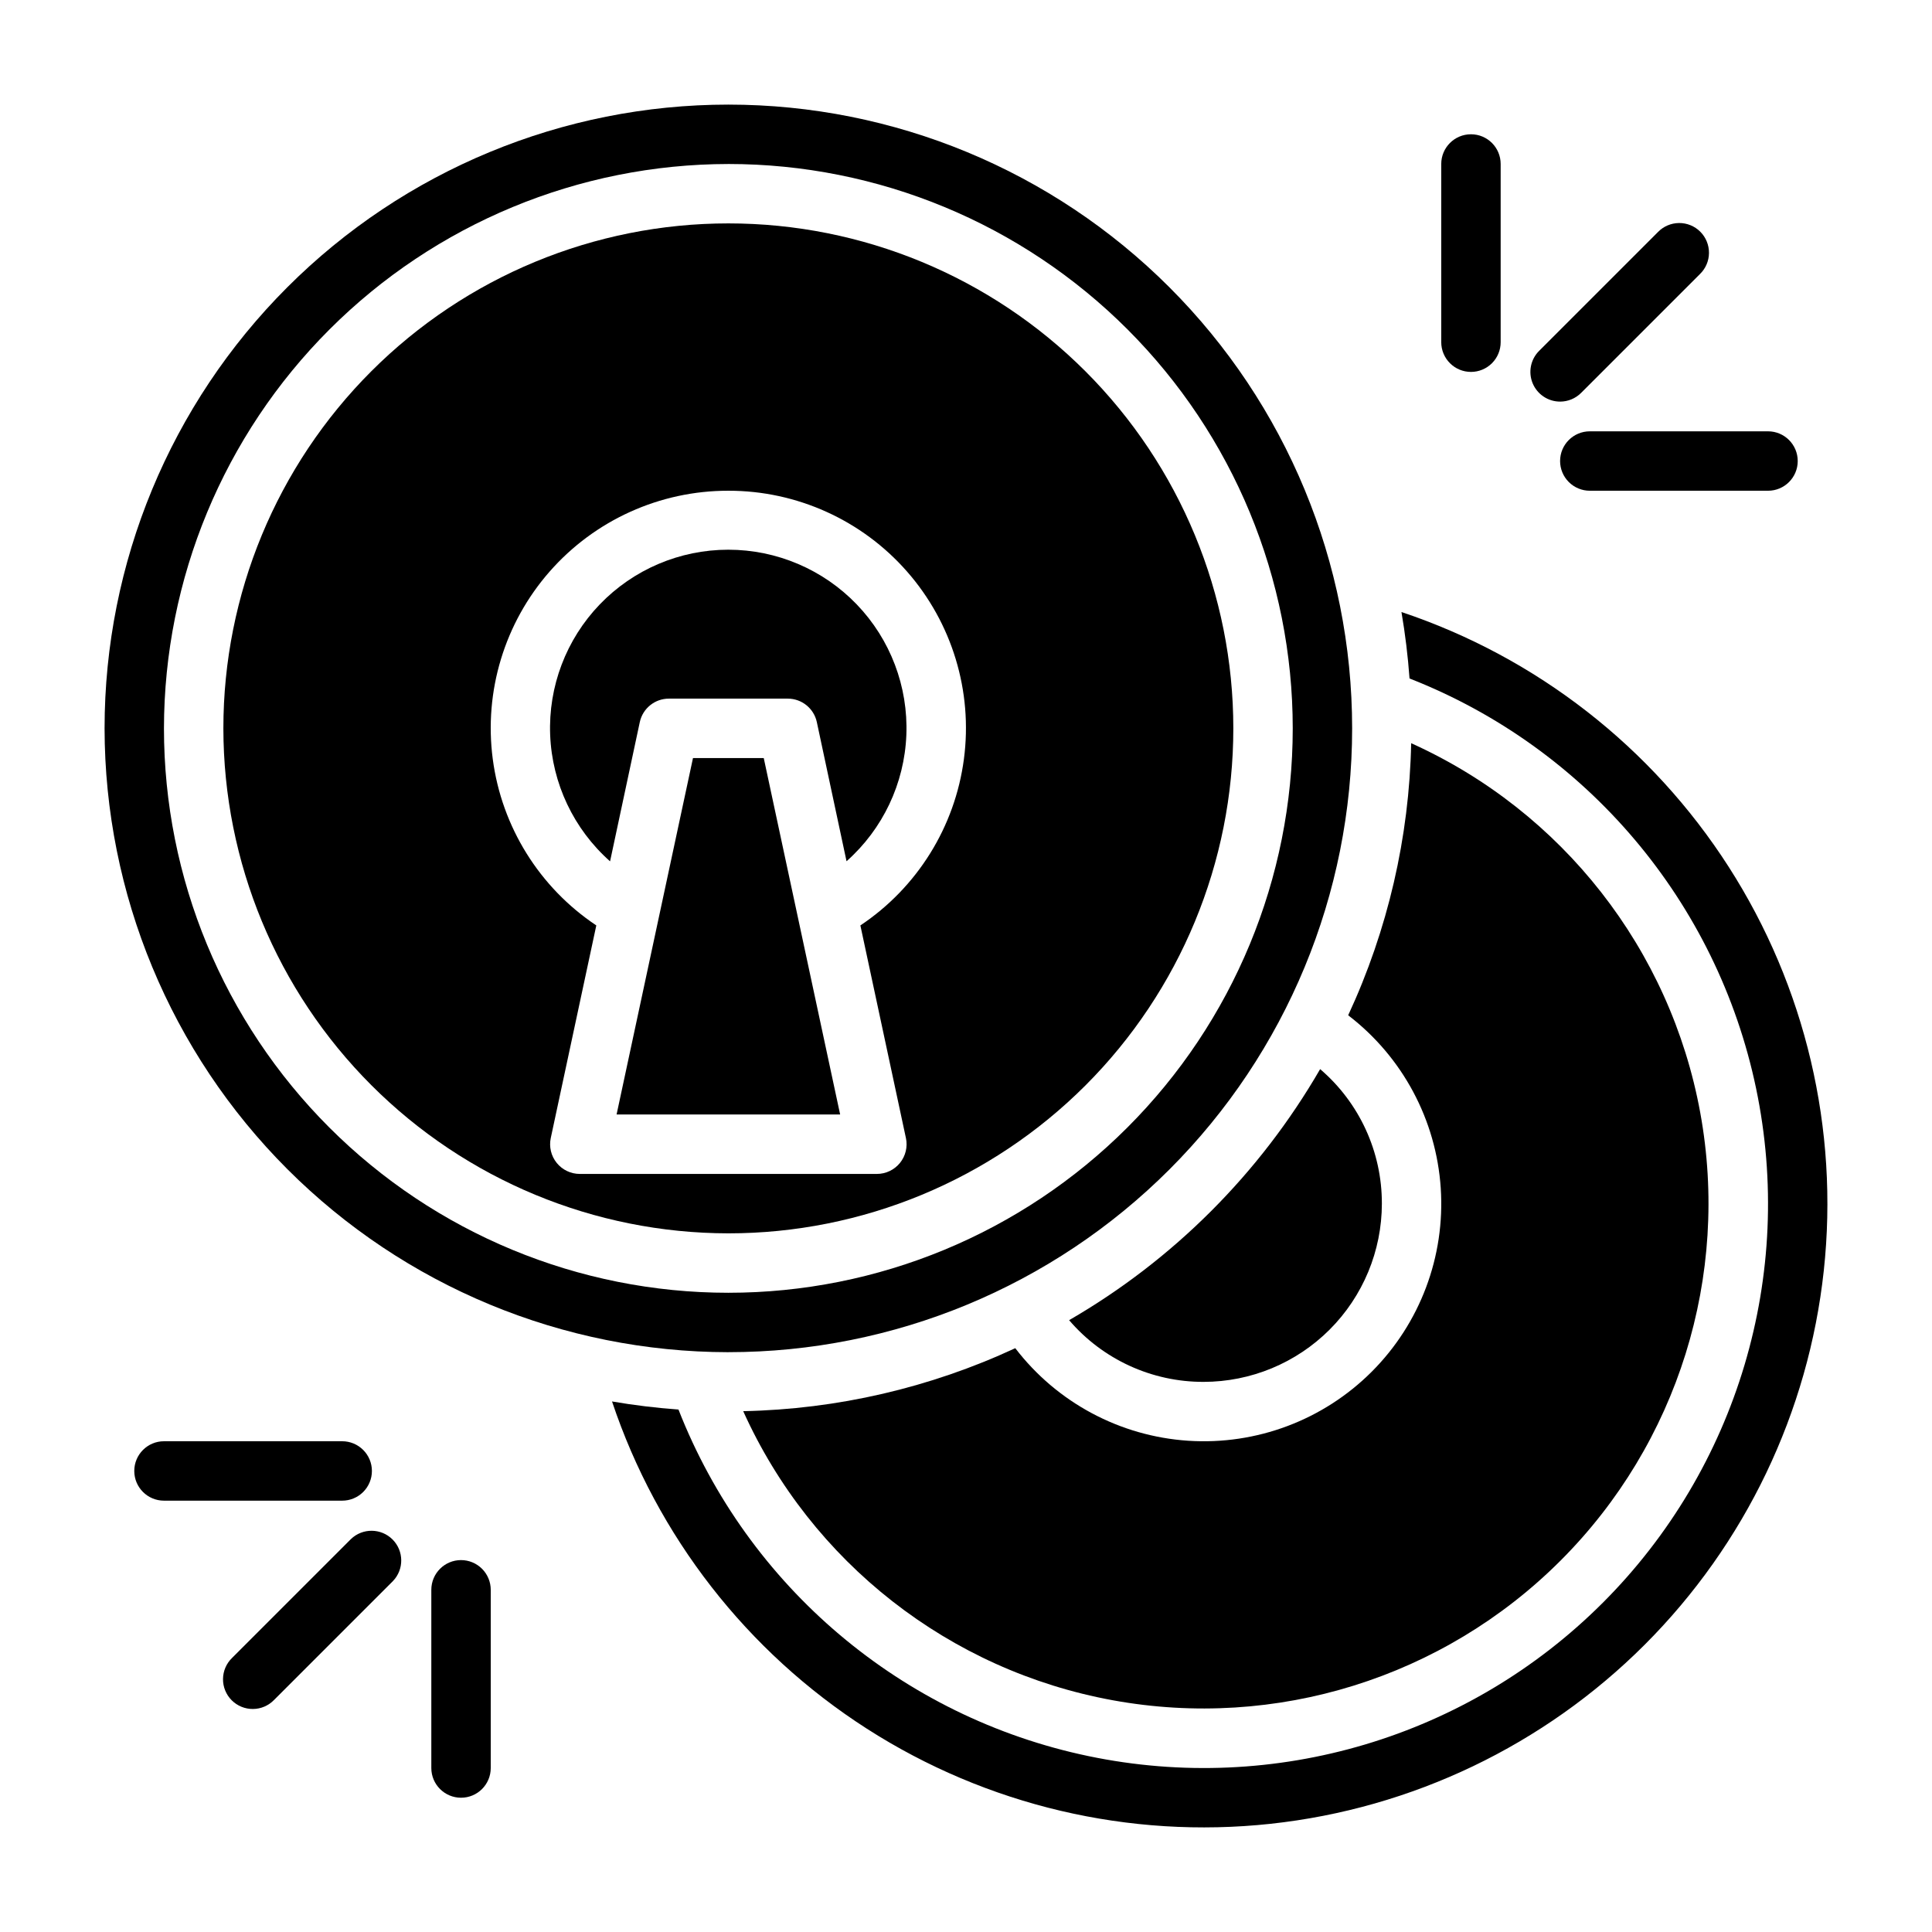
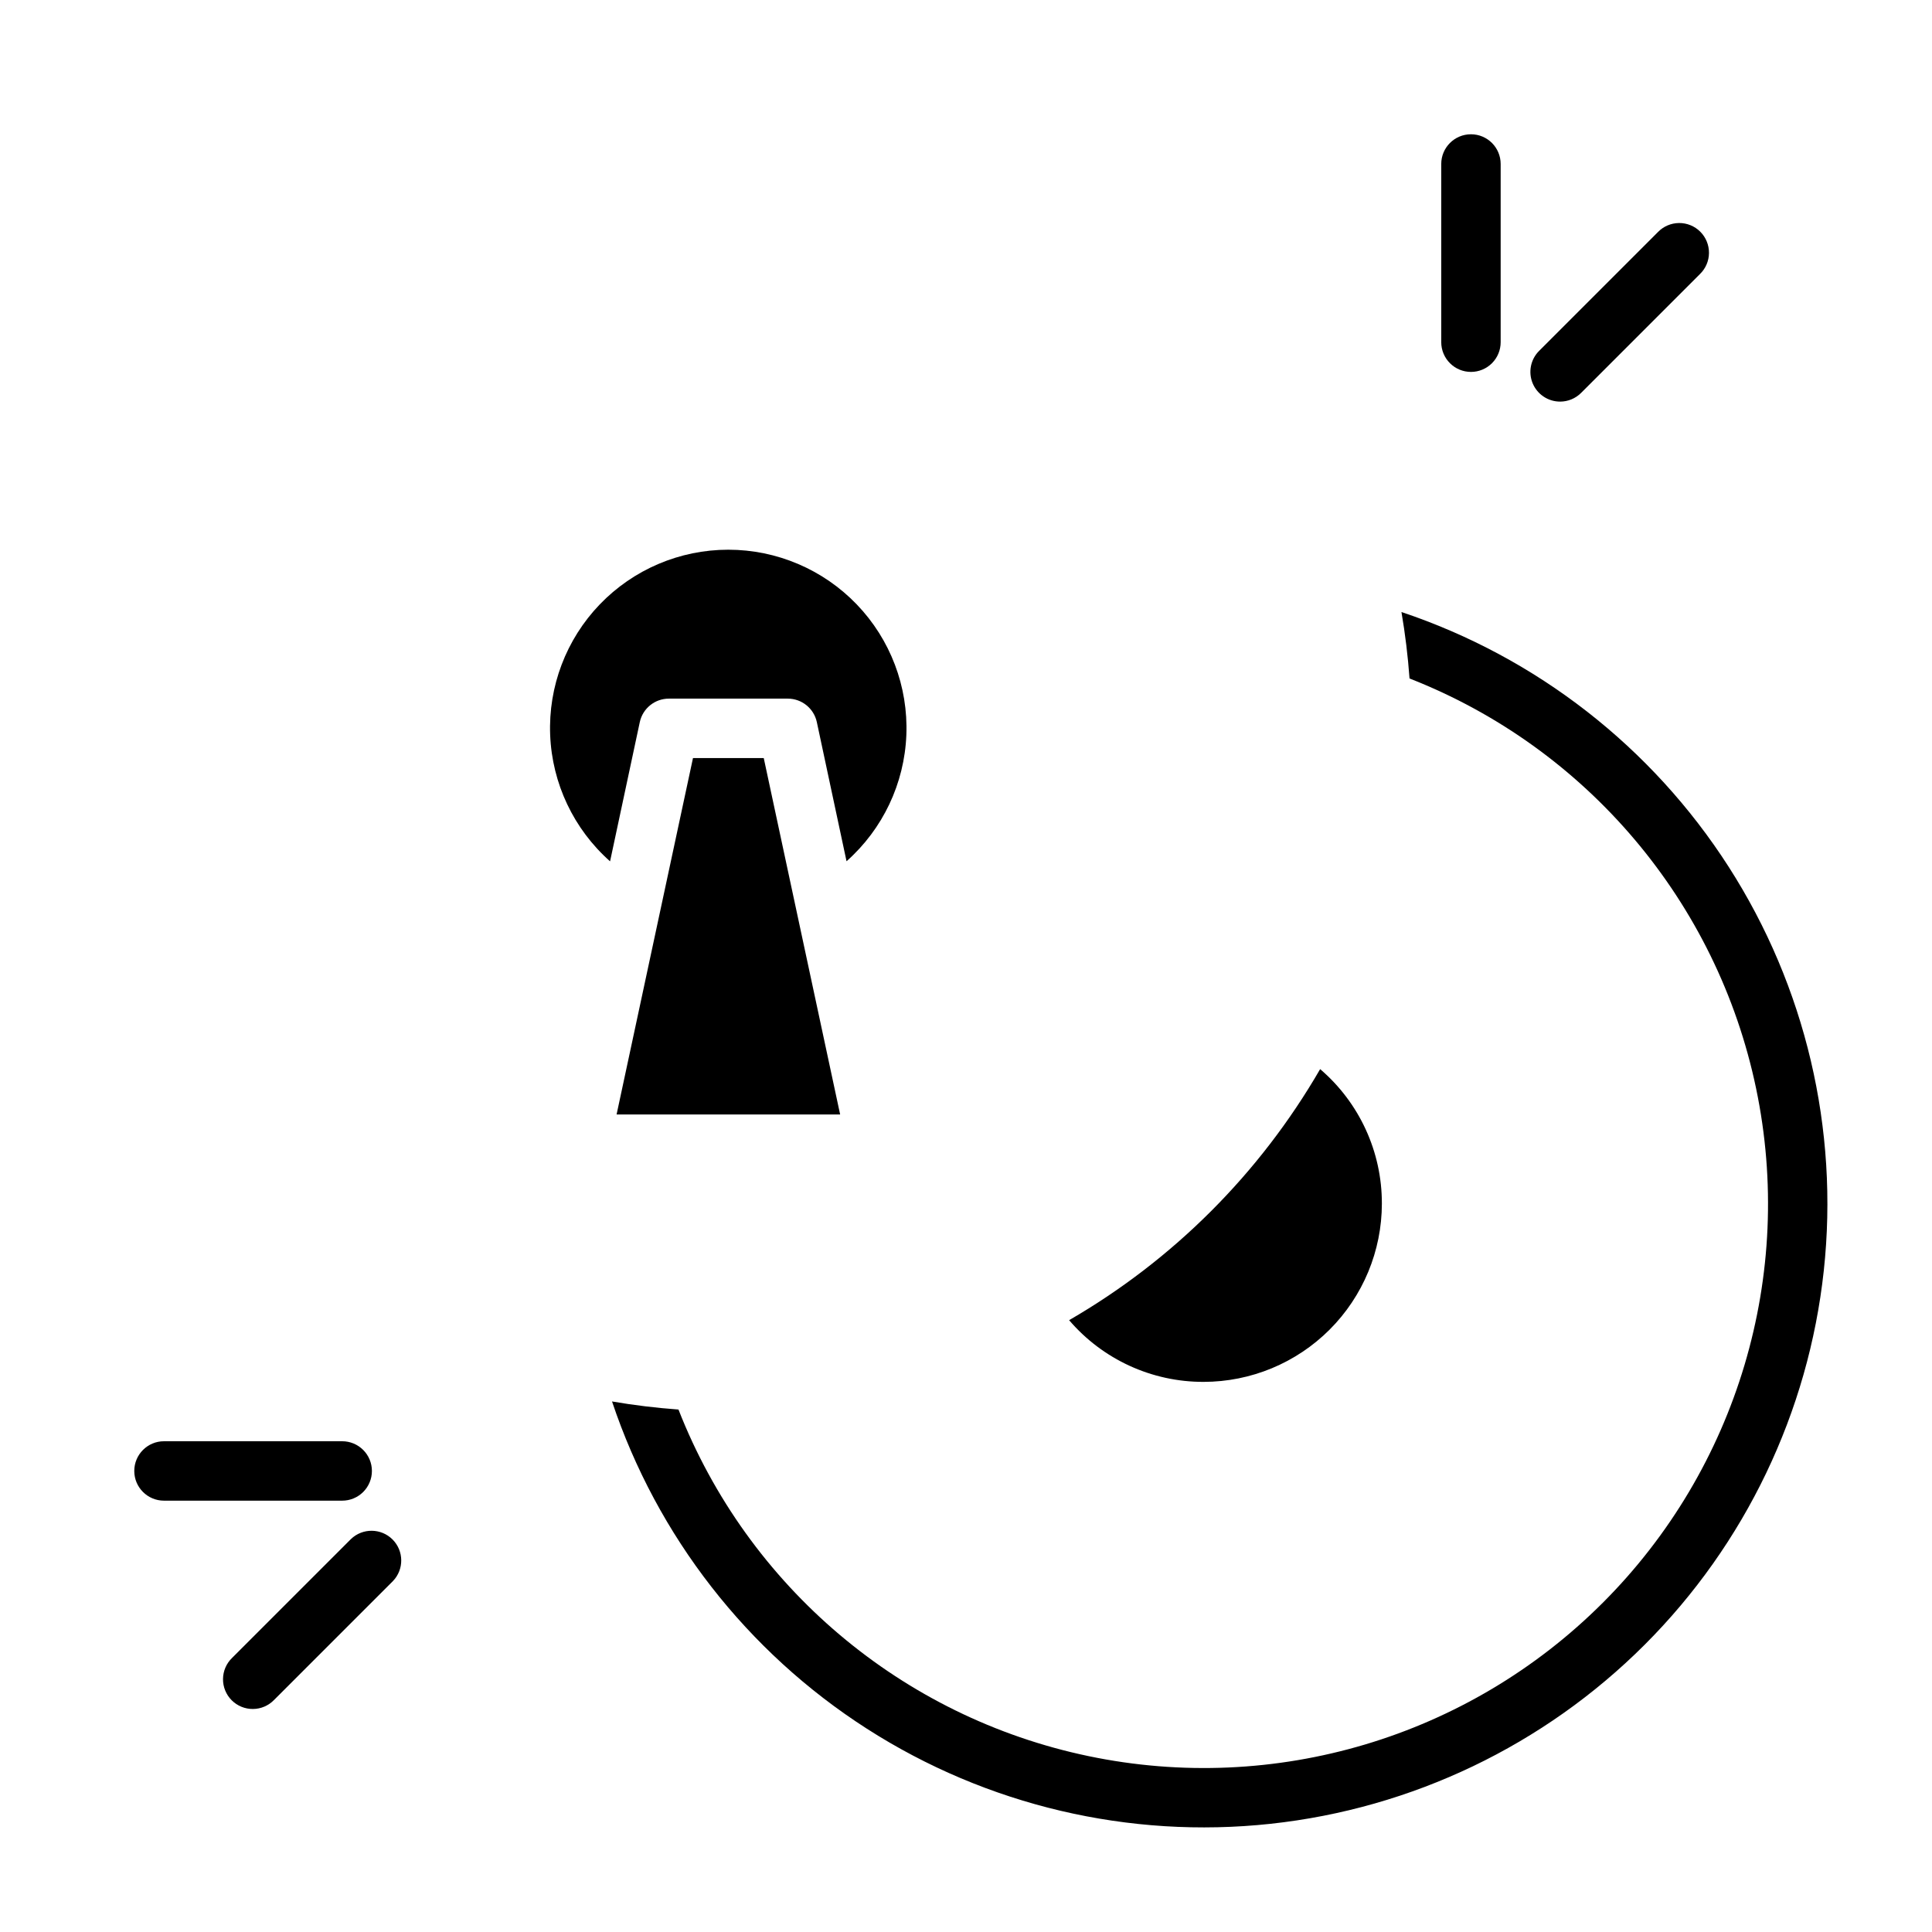
<svg xmlns="http://www.w3.org/2000/svg" fill="#000000" width="800px" height="800px" version="1.1" viewBox="144 144 512 512">
  <g>
-     <path d="m413.06 501.28c-22.613 10.504-47.168 16.191-72.102 16.695 18.078 40.07 54.68 68.707 97.922 76.609 43.242 7.906 87.609-5.93 118.69-37.016 31.086-31.082 44.922-75.449 37.016-118.69-7.902-43.242-36.539-79.844-76.609-97.922-0.504 24.934-6.191 49.488-16.695 72.102 14.395 11.023 23.336 27.723 24.531 45.816s-5.473 35.824-18.293 48.645c-12.82 12.82-30.551 19.488-48.645 18.293s-34.793-10.137-45.816-24.531z" />
-     <path d="m337.02 502.34c43.844 0 85.891-17.418 116.89-48.422 31.004-31 48.422-73.047 48.422-116.89s-17.418-85.895-48.422-116.89c-31-31.004-73.047-48.418-116.89-48.418s-85.895 17.414-116.89 48.418c-31.004 31-48.418 73.051-48.418 116.89 0.051 43.828 17.48 85.848 48.473 116.84 30.992 30.992 73.012 48.426 116.84 48.477zm0-314.88c39.668 0 77.711 15.758 105.76 43.809 28.051 28.051 43.809 66.094 43.809 105.76 0 39.668-15.758 77.711-43.809 105.76-28.047 28.051-66.09 43.809-105.76 43.809-39.668 0-77.711-15.758-105.76-43.809-28.051-28.047-43.809-66.09-43.809-105.76 0.043-39.656 15.816-77.672 43.855-105.71 28.043-28.039 66.059-43.812 105.71-43.855z" />
    <path d="m305.68 372.24 7.871-36.871c0.781-3.641 4.008-6.238 7.731-6.223h31.488c3.711 0 6.922 2.594 7.699 6.223l7.871 36.871c9.617-8.531 15.34-20.609 15.852-33.453 0.508-12.844-4.234-25.34-13.141-34.605s-21.203-14.504-34.055-14.504c-12.855 0-25.152 5.238-34.059 14.504s-13.648 21.762-13.137 34.605 6.234 24.922 15.848 33.453z" />
-     <path d="m337.02 470.85c35.492 0 69.531-14.102 94.629-39.195 25.094-25.098 39.195-59.137 39.195-94.629 0-35.492-14.102-69.531-39.195-94.629-25.098-25.098-59.137-39.195-94.629-39.195-35.492 0-69.531 14.098-94.629 39.195-25.098 25.098-39.195 59.137-39.195 94.629 0.039 35.48 14.148 69.496 39.238 94.582 25.09 25.09 59.105 39.203 94.586 39.242zm0-196.8c18.121-0.023 35.375 7.773 47.332 21.391 11.961 13.617 17.465 31.734 15.098 49.703-2.363 17.969-12.363 34.043-27.441 44.105l12.066 56.332h0.004c0.5 2.324-0.078 4.75-1.574 6.602-1.496 1.848-3.746 2.922-6.125 2.922h-78.719c-2.379 0-4.633-1.074-6.125-2.922-1.496-1.852-2.074-4.277-1.574-6.602l12.066-56.332c-15.074-10.062-25.078-26.137-27.441-44.105-2.363-17.969 3.137-36.086 15.098-49.703 11.957-13.617 29.211-21.414 47.336-21.391z" />
    <path d="m327.65 344.89-20.25 94.465h59.246l-20.246-94.465z" />
    <path d="m515.4 306.2c0.992 5.773 1.707 11.641 2.141 17.602 46.98 18.398 81.516 59.246 91.84 108.63 10.324 49.383-4.953 100.65-40.629 136.32-35.676 35.676-86.941 50.953-136.32 40.629-49.387-10.324-90.234-44.859-108.63-91.84-5.953-0.43-11.82-1.145-17.609-2.141 11.961 35.766 35.789 66.363 67.535 86.723s69.496 29.25 106.99 25.203c37.492-4.051 72.477-20.797 99.141-47.461 26.668-26.668 43.414-61.648 47.465-99.141 4.051-37.496-4.84-75.246-25.195-106.99-20.359-31.746-50.957-55.578-86.723-67.539z" />
    <path d="m510.21 462.98c0.035-13.711-5.945-26.742-16.359-35.652-15.973 27.613-38.91 50.559-66.523 66.531 8.91 10.414 21.945 16.391 35.652 16.352 12.52-0.012 24.527-4.992 33.383-13.848s13.836-20.863 13.848-33.383z" />
    <path d="m533.82 242.56c2.086 0 4.09-0.828 5.566-2.305 1.477-1.477 2.305-3.481 2.305-5.566v-47.234c0-4.348-3.523-7.871-7.871-7.871-4.348 0-7.875 3.523-7.875 7.871v47.234c0 2.086 0.832 4.09 2.309 5.566 1.477 1.477 3.477 2.305 5.566 2.305z" />
-     <path d="m557.44 266.18c0 2.086 0.832 4.09 2.309 5.566 1.477 1.473 3.477 2.305 5.566 2.305h47.23c4.348 0 7.871-3.523 7.871-7.871 0-4.348-3.523-7.875-7.871-7.875h-47.23c-4.348 0-7.875 3.527-7.875 7.875z" />
    <path d="m557.44 250.43c2.09 0 4.09-0.828 5.566-2.305l31.488-31.488c1.52-1.469 2.387-3.484 2.402-5.594 0.02-2.113-0.812-4.144-2.305-5.637-1.492-1.492-3.523-2.324-5.633-2.305-2.113 0.02-4.129 0.883-5.594 2.402l-31.488 31.488c-2.254 2.25-2.926 5.637-1.707 8.578 1.219 2.941 4.086 4.859 7.269 4.859z" />
    <path d="m242.56 533.82c0-2.09-0.828-4.09-2.305-5.566-1.477-1.477-3.481-2.309-5.566-2.309h-47.234c-4.348 0-7.871 3.527-7.871 7.875 0 4.348 3.523 7.871 7.871 7.871h47.234c2.086 0 4.09-0.828 5.566-2.305 1.477-1.477 2.305-3.481 2.305-5.566z" />
-     <path d="m266.18 557.44c-4.348 0-7.875 3.527-7.875 7.875v47.23c0 4.348 3.527 7.871 7.875 7.871 4.348 0 7.871-3.523 7.871-7.871v-47.23c0-2.09-0.832-4.09-2.305-5.566-1.477-1.477-3.481-2.309-5.566-2.309z" />
    <path d="m236.99 551.88-31.488 31.488c-1.52 1.465-2.383 3.481-2.402 5.594-0.02 2.109 0.812 4.141 2.305 5.633 1.492 1.492 3.523 2.324 5.637 2.305 2.109-0.016 4.125-0.883 5.594-2.402l31.488-31.488c2.981-3.09 2.938-7.996-0.098-11.035-3.035-3.035-7.945-3.078-11.035-0.094z" />
  </g>
</svg>